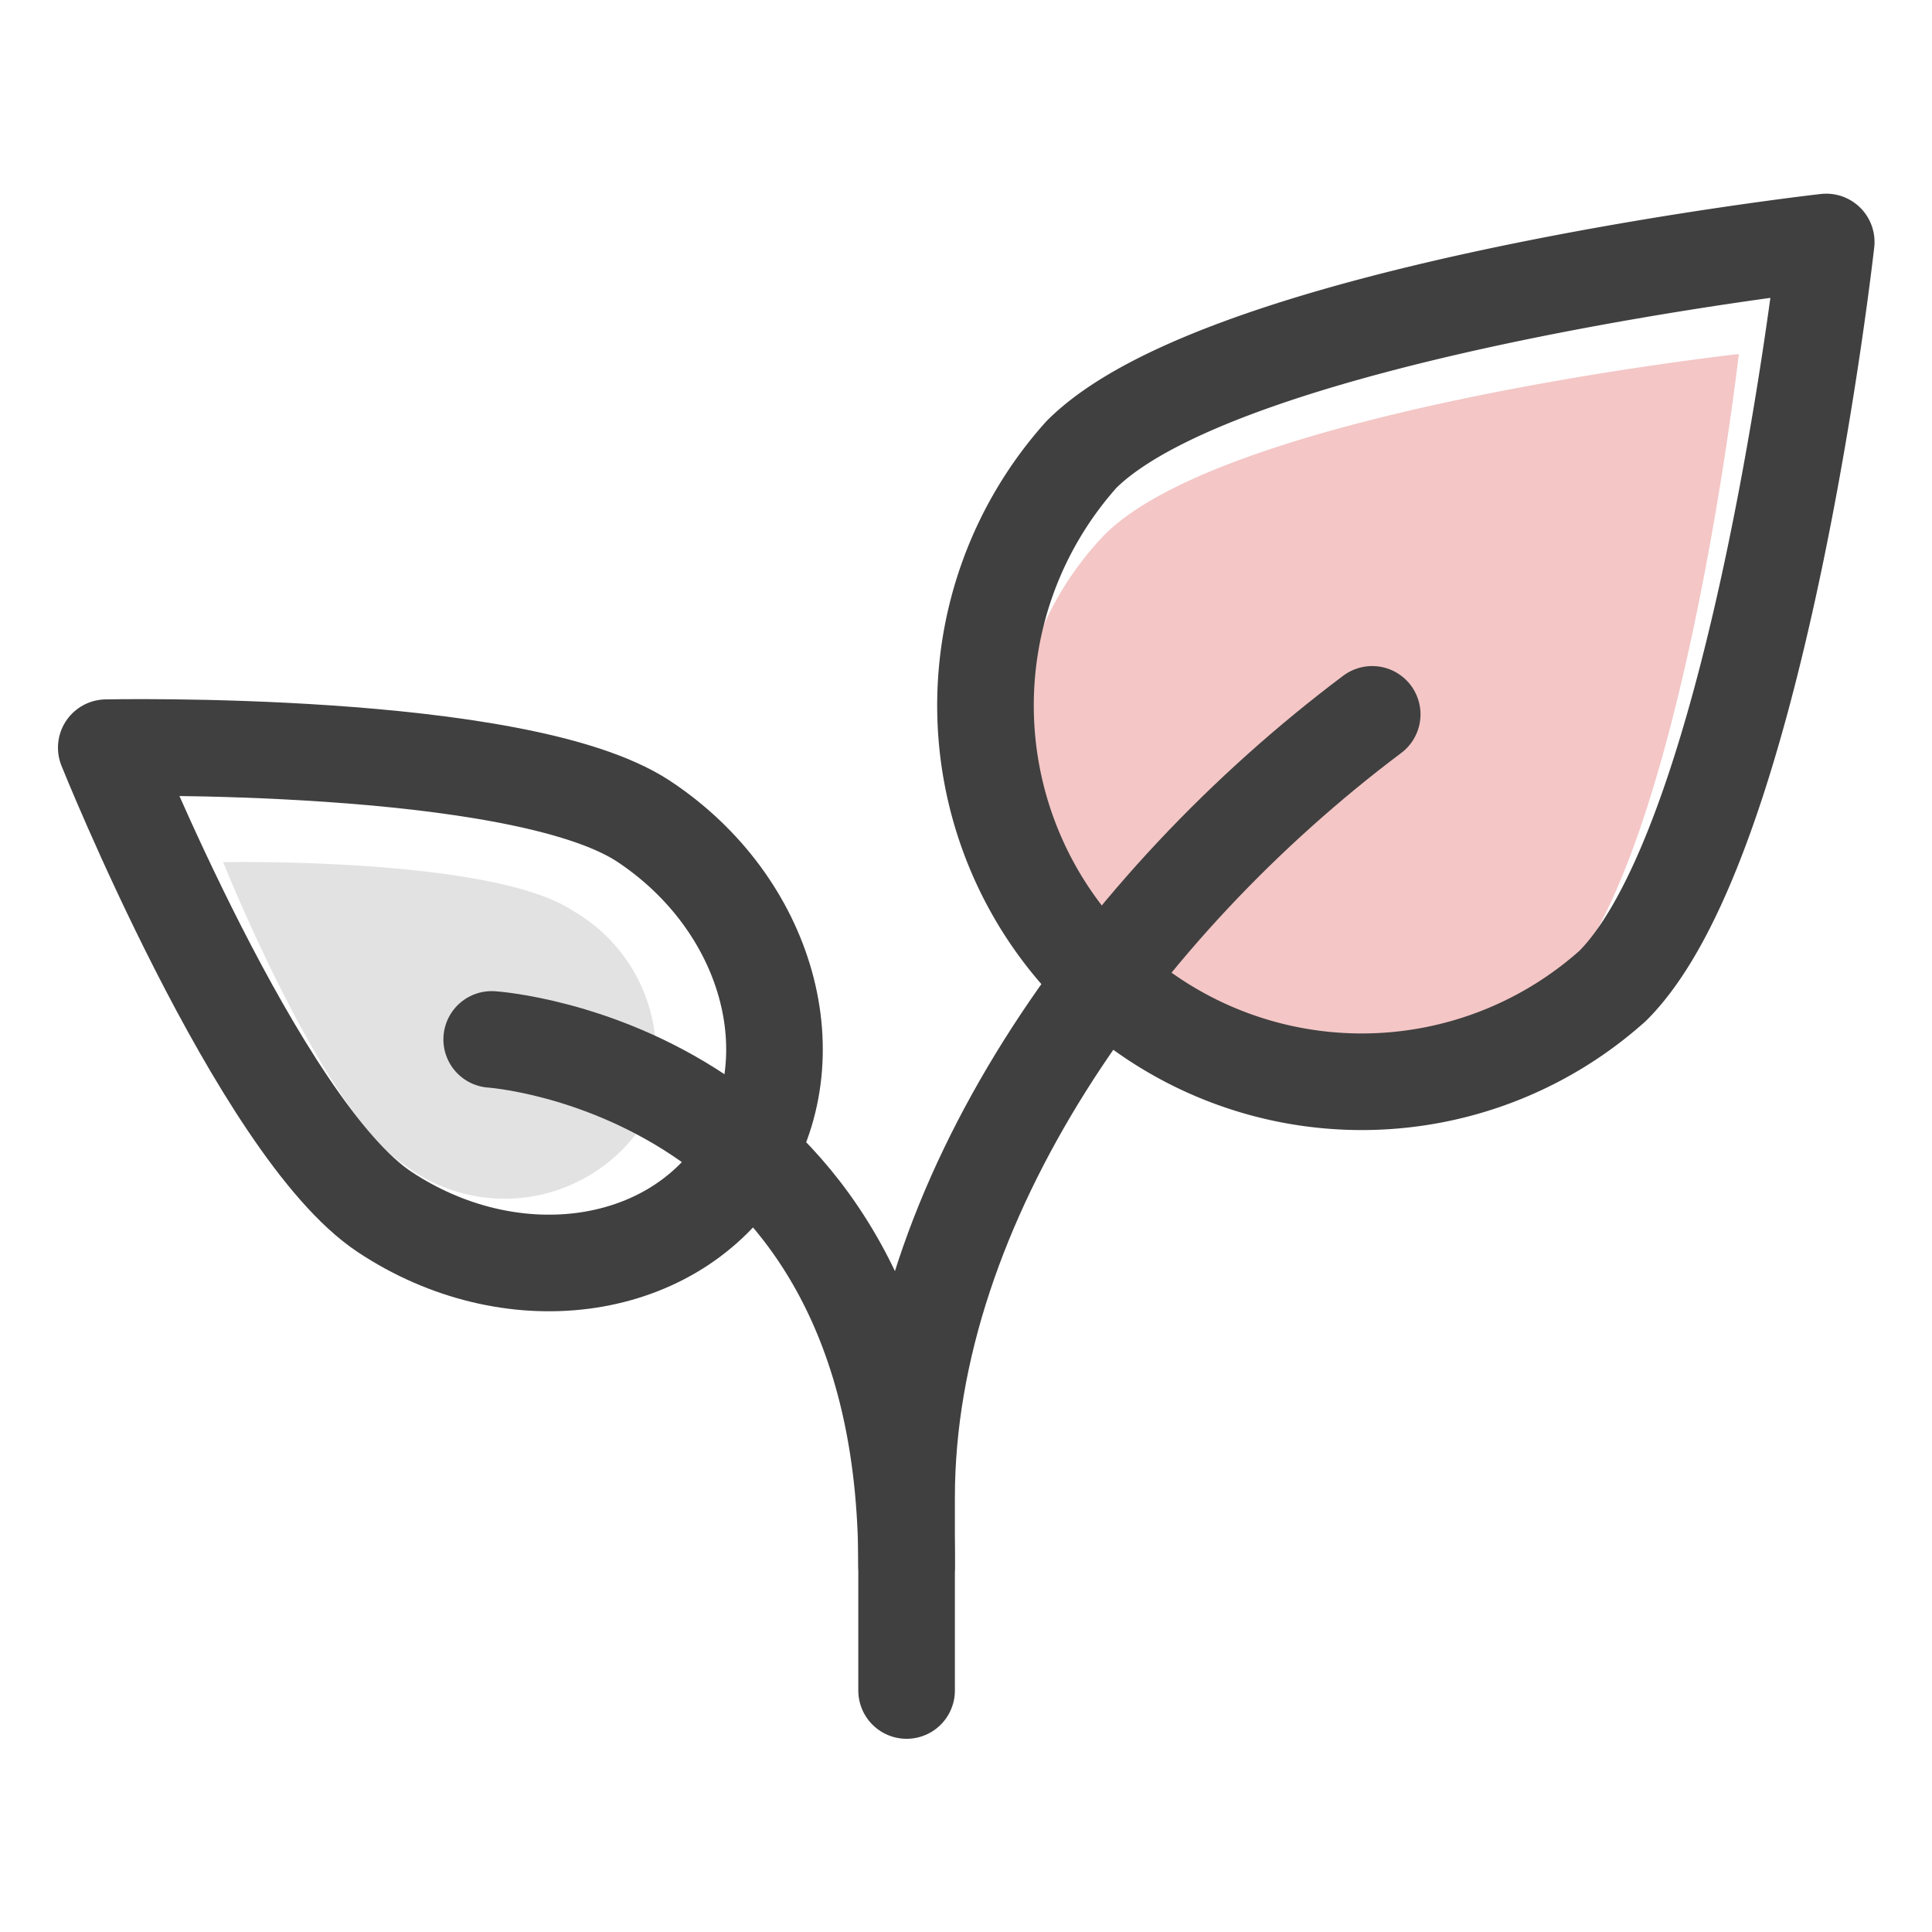
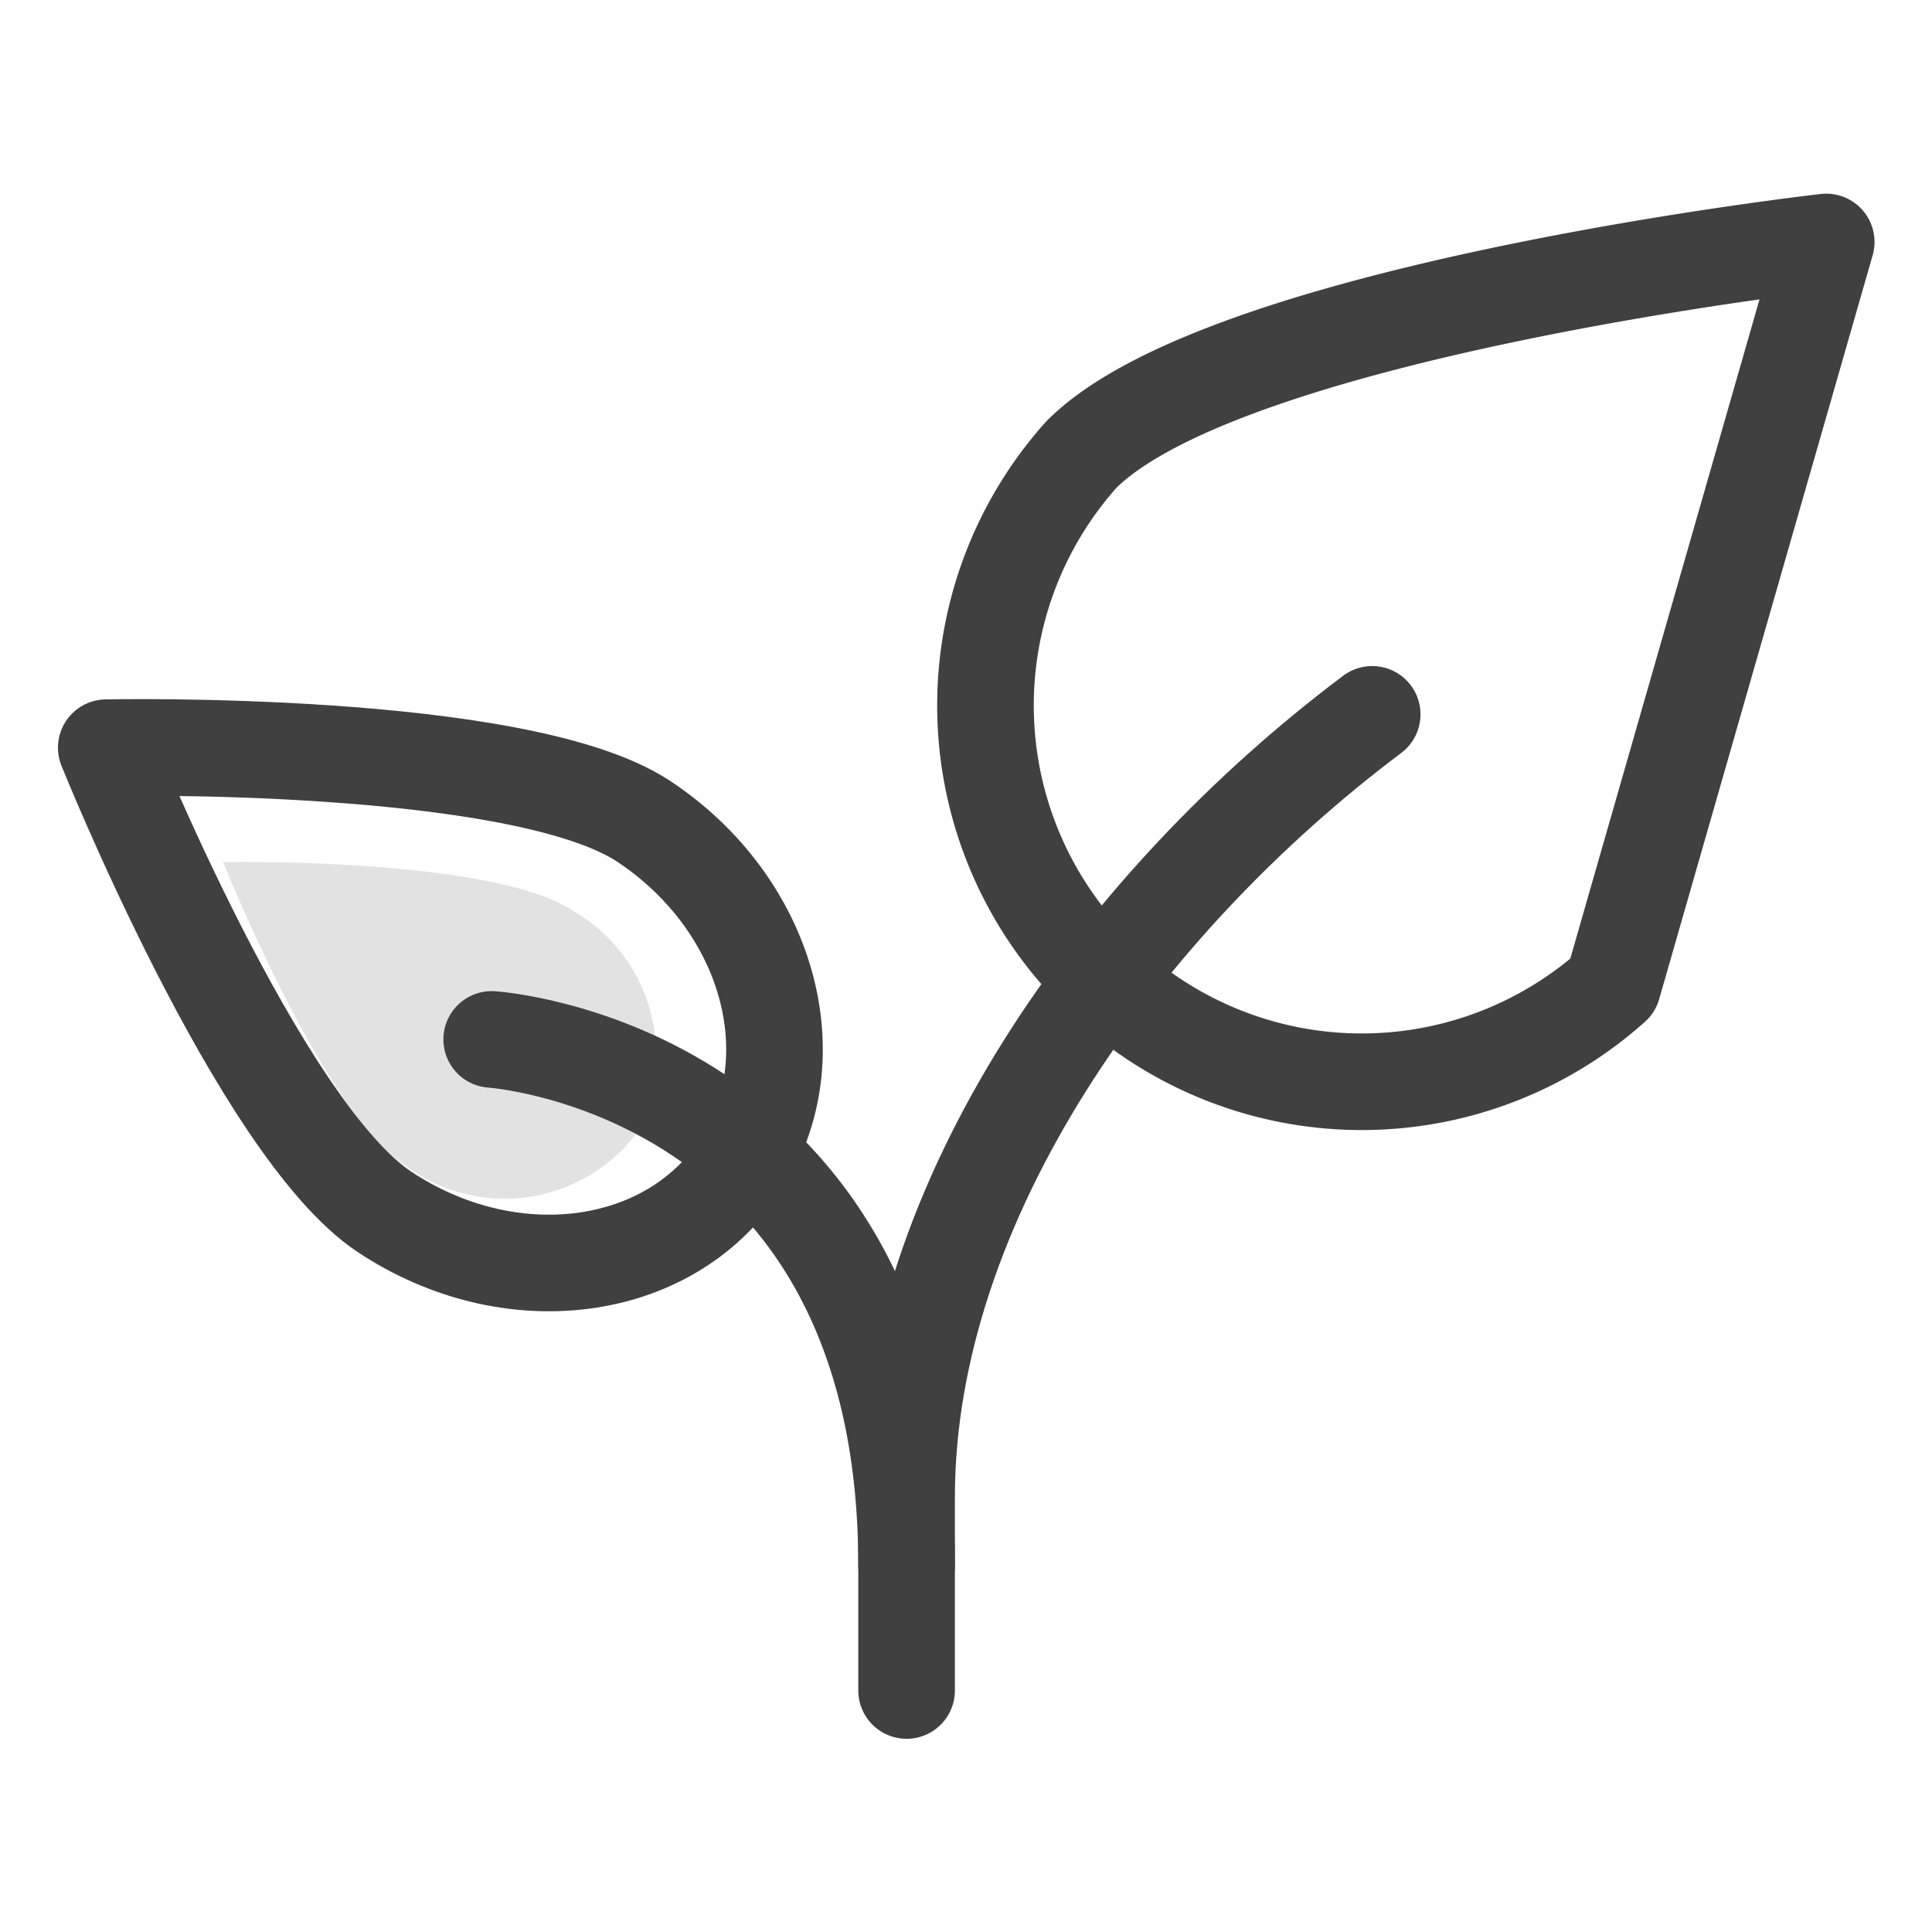
<svg xmlns="http://www.w3.org/2000/svg" id="圖層_2" data-name="圖層 2" viewBox="0 0 40 40">
  <defs>
    <style>.cls-1{fill:#e2e2e2;}.cls-2{fill:none;stroke:#404040;stroke-linecap:round;stroke-linejoin:round;stroke-width:2px;}.cls-3{fill:#f4c6c6;}</style>
  </defs>
  <path class="cls-1" d="M11.85,18.85a3.43,3.43,0,0,1,1.3,4.65,3.43,3.43,0,0,1-4.79.61C6.68,23,4.62,17.85,4.62,17.85S10.17,17.74,11.85,18.85Z" />
  <path class="cls-2" d="M13.32,17c2.59,1.71,3.48,4.91,2,7.15s-4.77,2.66-7.36.94S2.2,15.48,2.2,15.48,10.73,15.3,13.32,17Z" />
-   <path class="cls-3" d="M32.23,20.43a6.62,6.62,0,0,1-9.36-9.36C25.45,8.49,36,7.33,36,7.33S34.81,17.84,32.23,20.43Z" />
-   <path class="cls-2" d="M33.39,20.41a7.79,7.79,0,0,1-11-11c3-3,15.42-4.4,15.42-4.4S36.43,17.37,33.39,20.41Z" />
+   <path class="cls-2" d="M33.39,20.41a7.79,7.79,0,0,1-11-11c3-3,15.42-4.4,15.42-4.4Z" />
  <path class="cls-2" d="M28.41,14.79C23.19,18.71,18.77,24.87,18.77,31v4" />
  <path class="cls-2" d="M18.77,32.42c0-10.34-8.59-10.9-8.59-10.9" />
</svg>